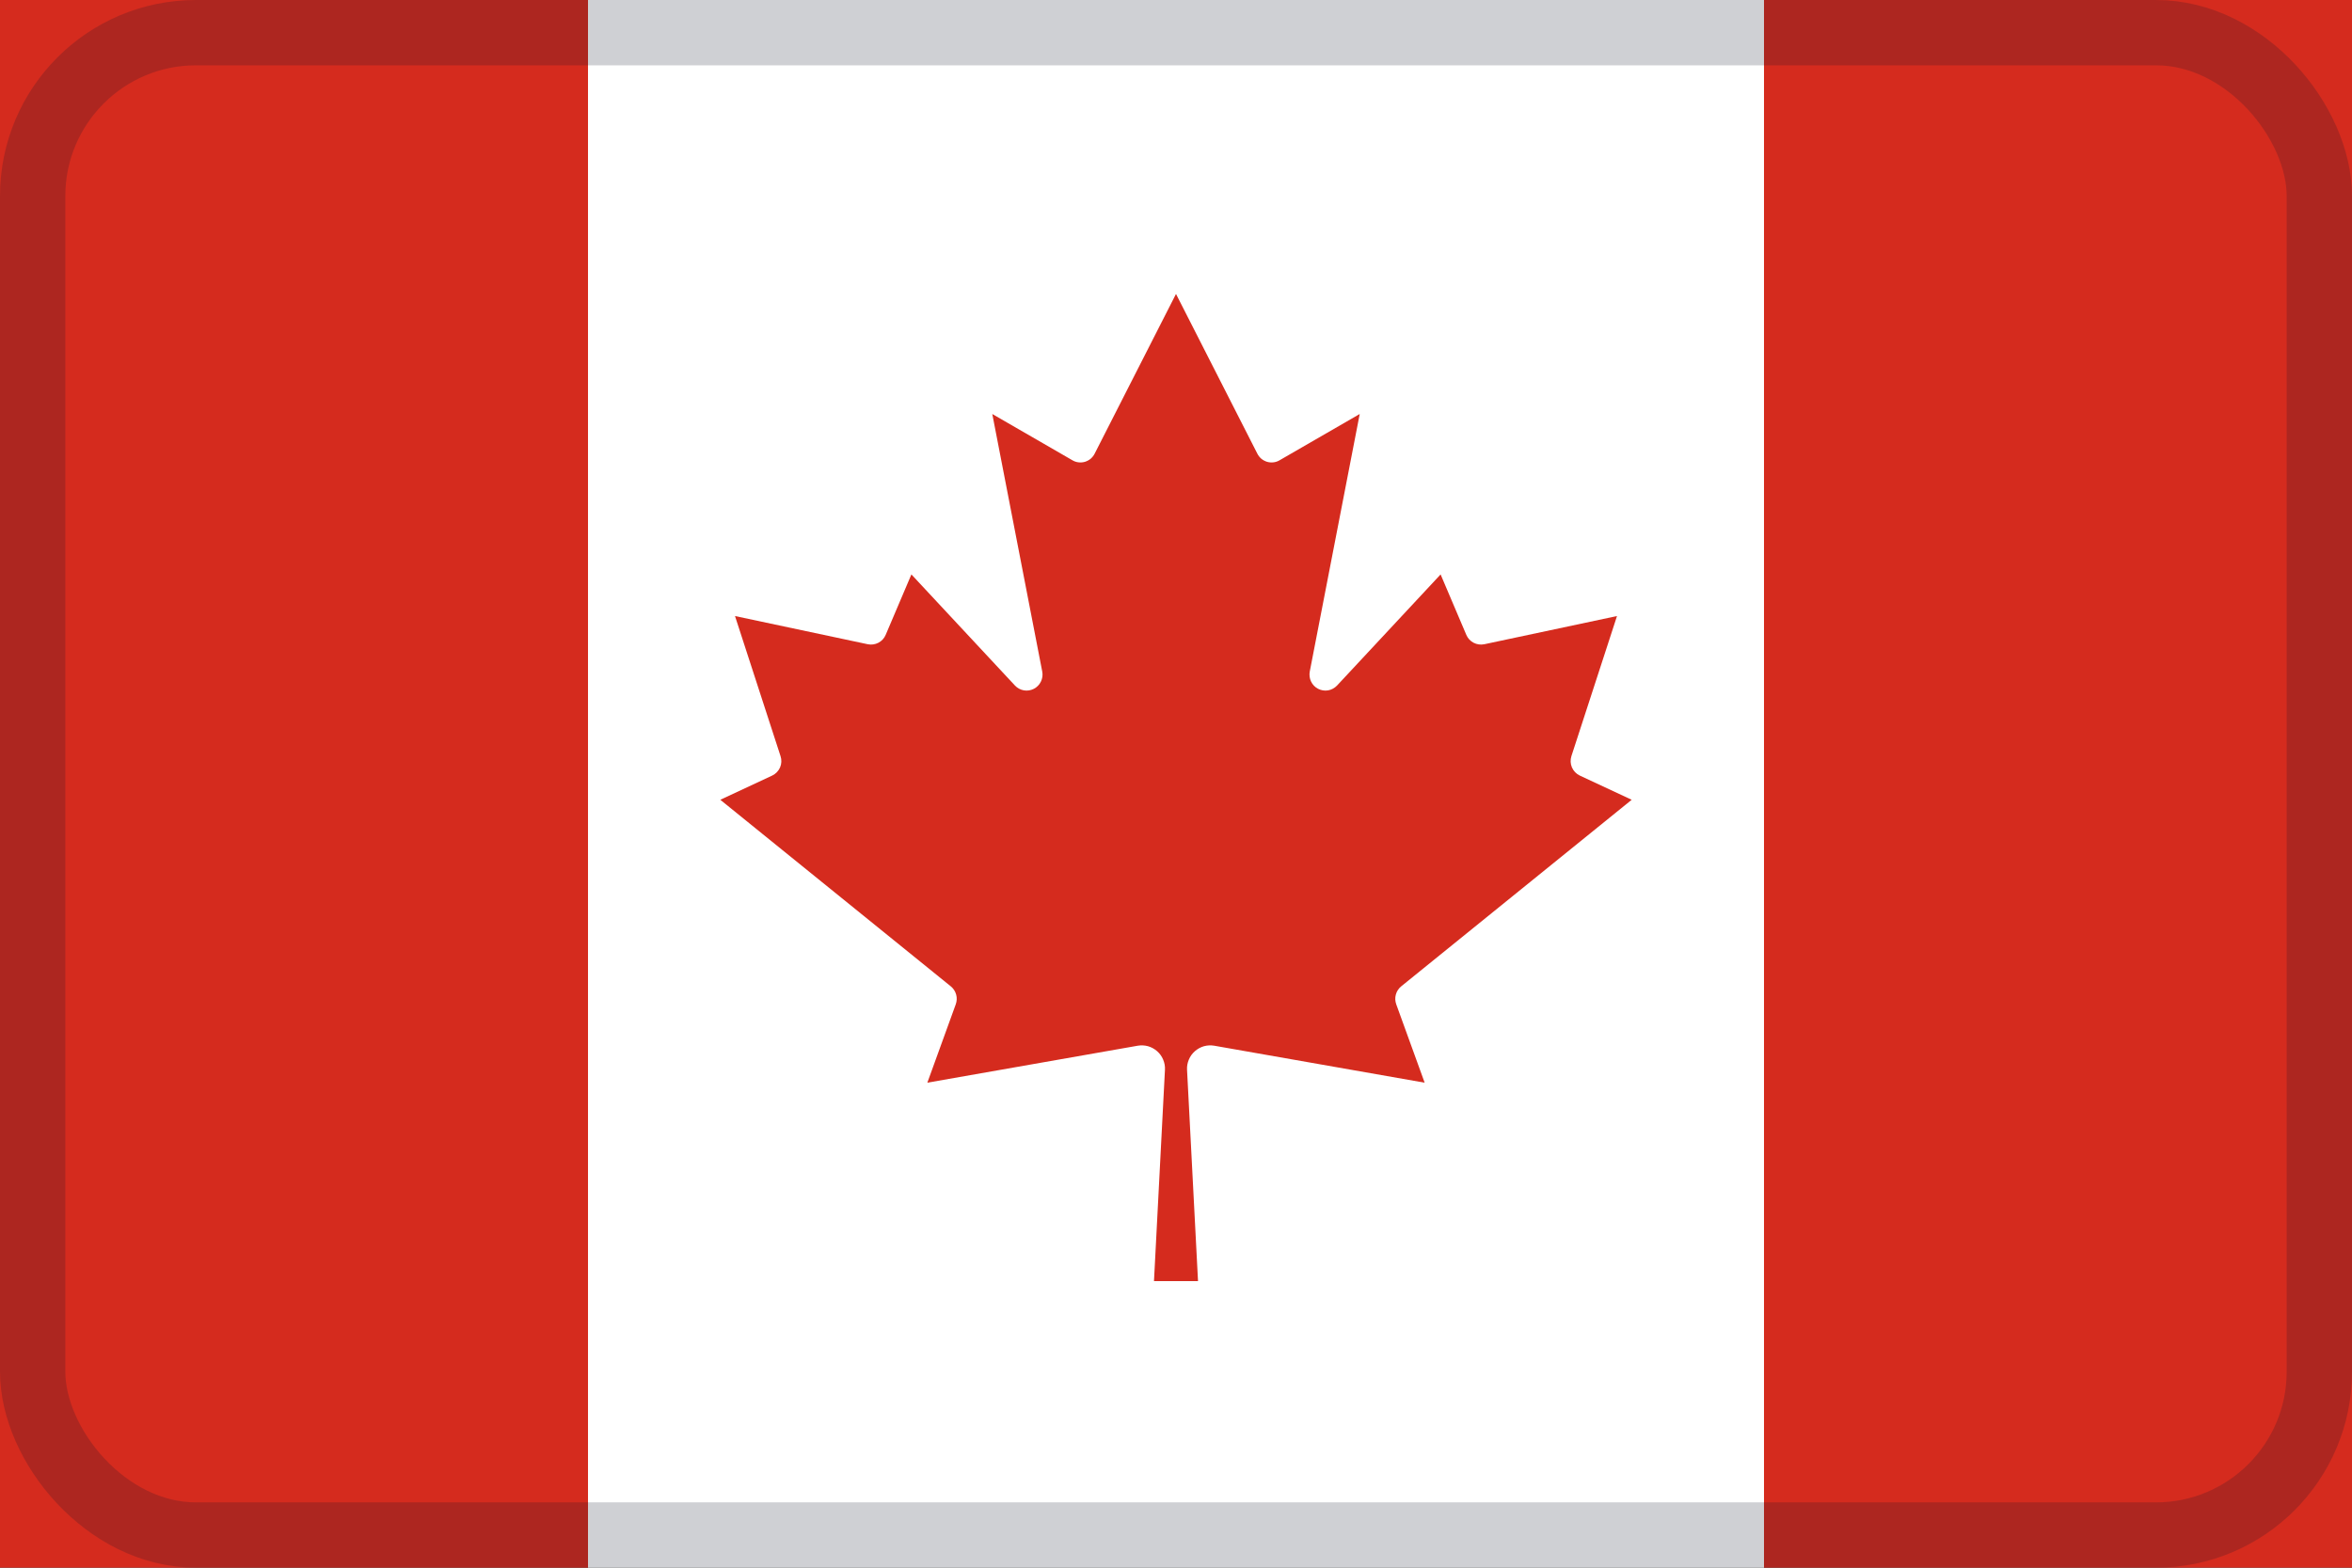
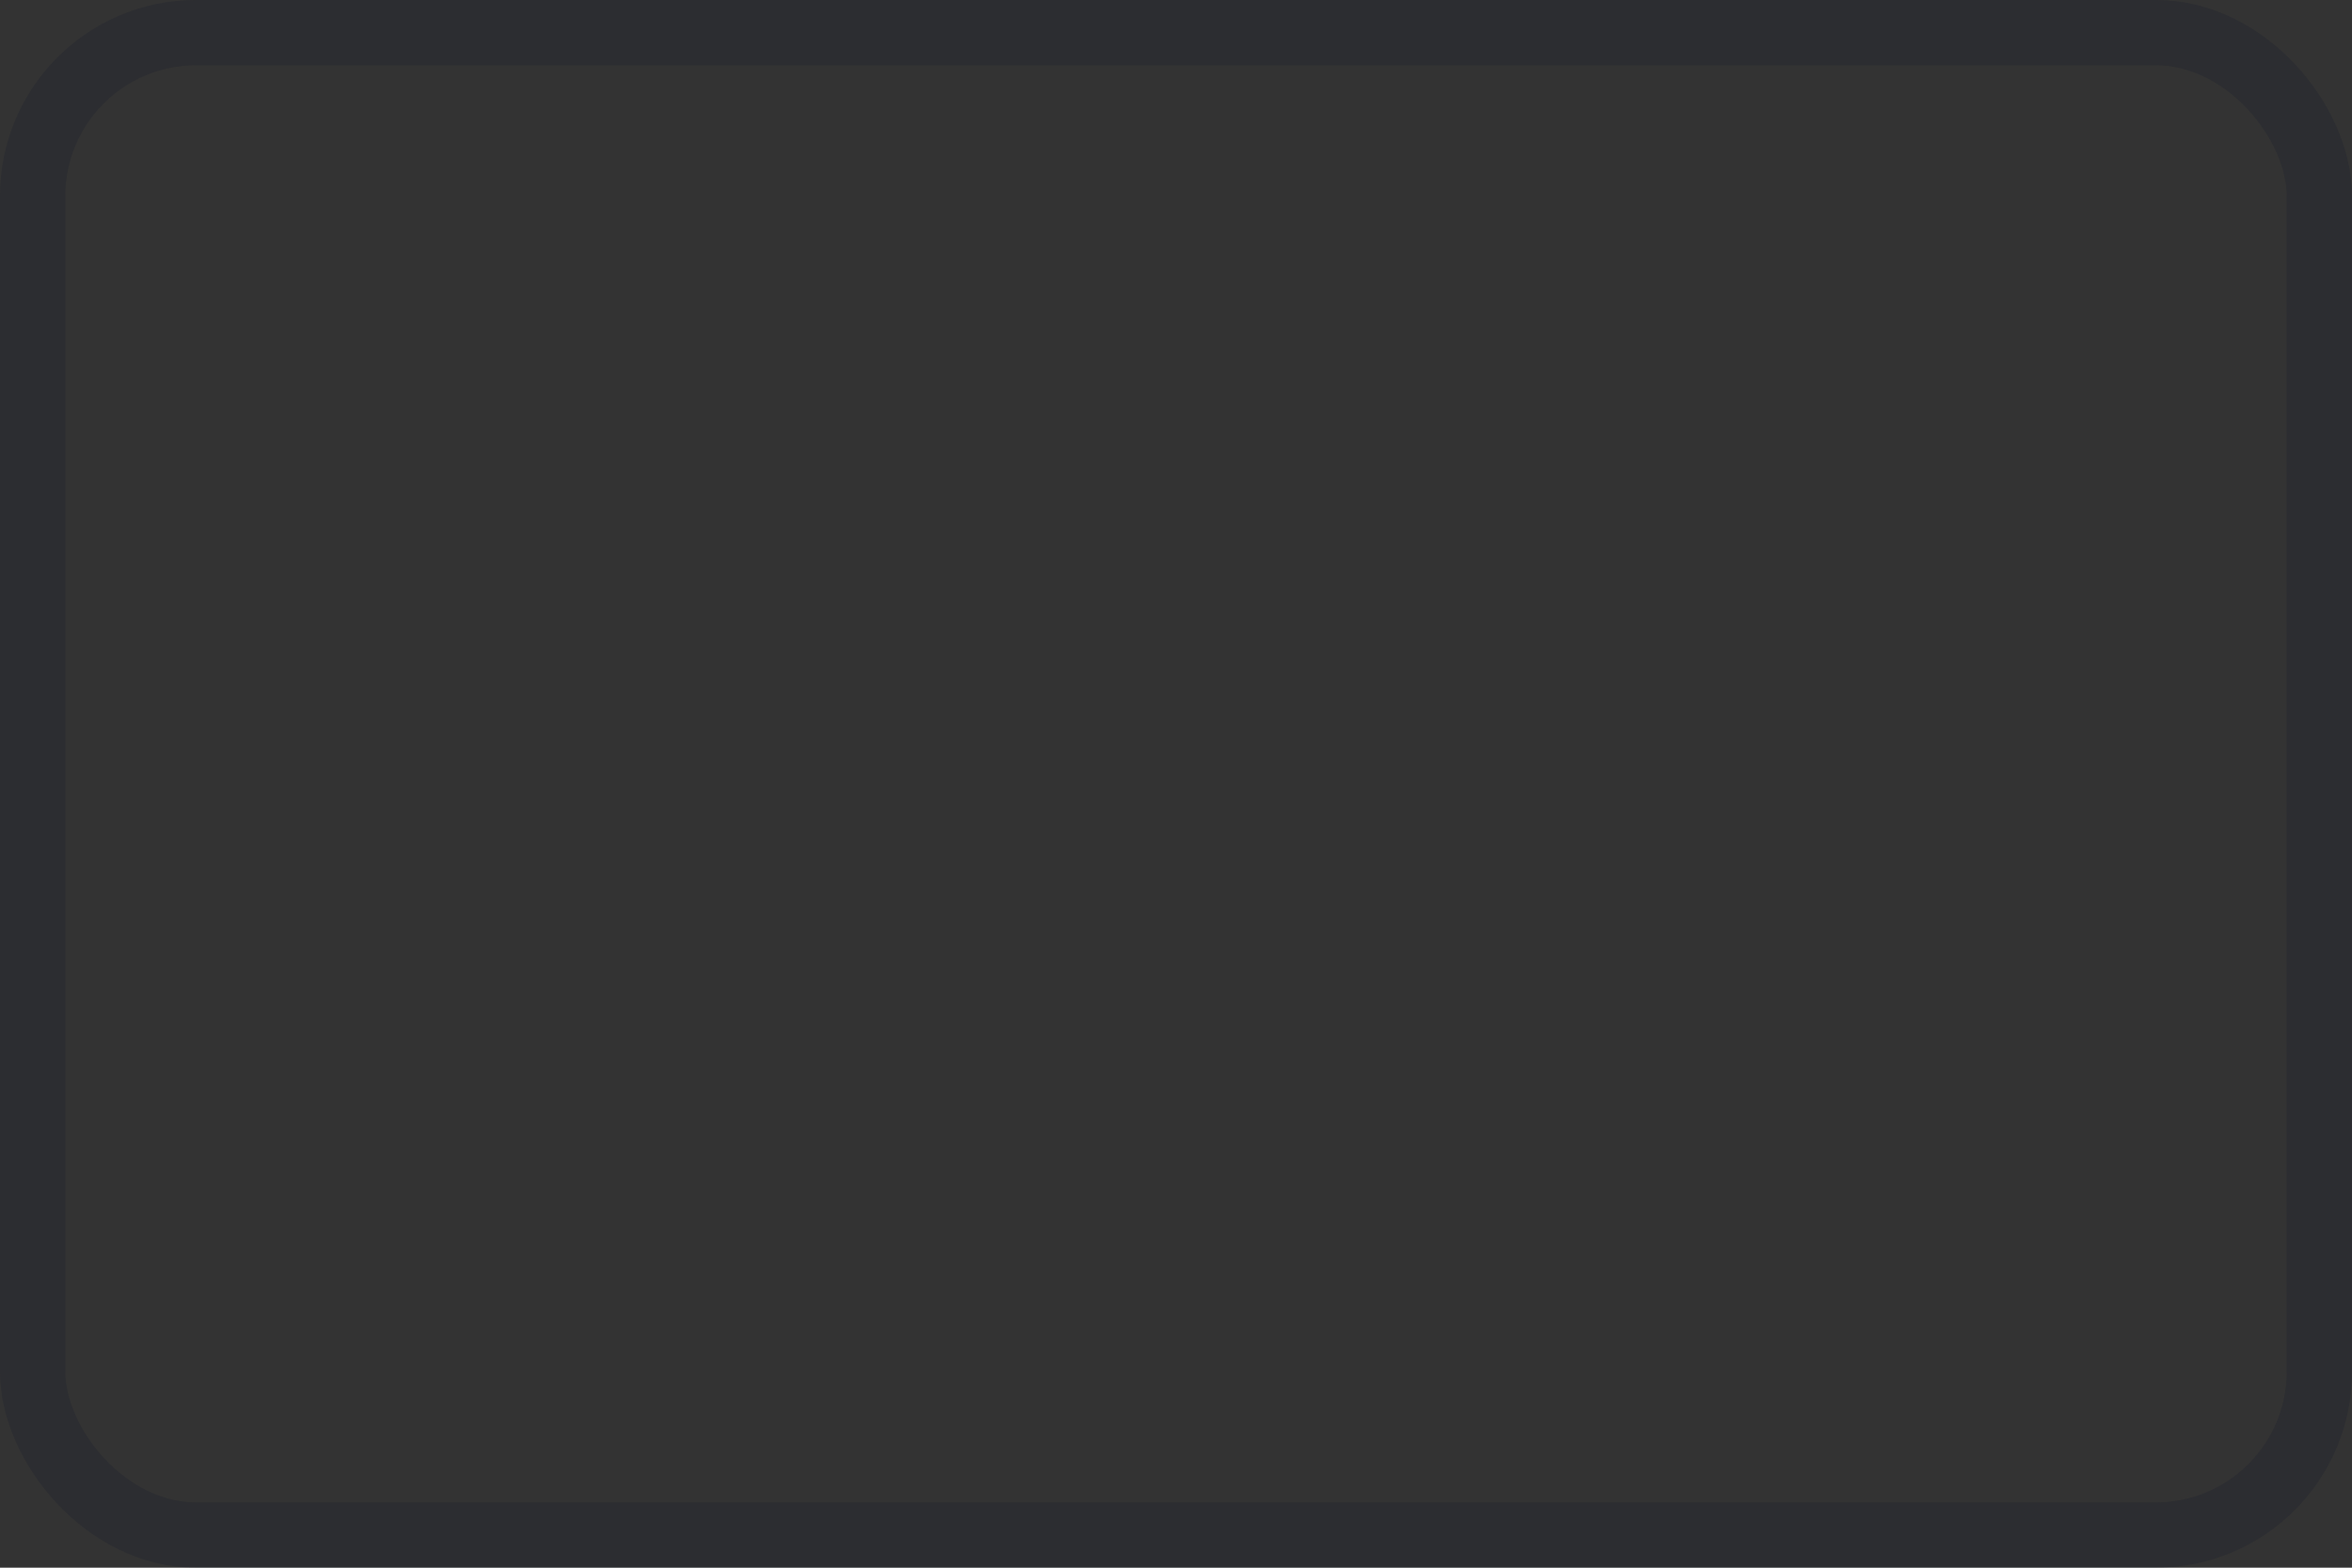
<svg xmlns="http://www.w3.org/2000/svg" width="36" height="24" viewBox="0 0 36 24" fill="none">
  <rect x="0" y="0" width="36" height="24" fill="#333333" stroke="none" />
-   <path d="M0 0H9L9.371 0.495H26.629L27 0H36V24H27L26.629 23.505H9.371L9 24H0V0Z" fill="#D52B1E" />
-   <path d="M9 0H27V24H9V0ZM18.337 19.613L18.169 16.376C18.166 16.323 18.176 16.27 18.197 16.221C18.217 16.172 18.249 16.128 18.289 16.093C18.329 16.058 18.376 16.032 18.427 16.017C18.479 16.003 18.532 16 18.585 16.009L21.806 16.575L21.371 15.375C21.354 15.327 21.351 15.275 21.365 15.226C21.378 15.177 21.407 15.133 21.446 15.101L24.975 12.244L24.18 11.873C24.126 11.847 24.084 11.803 24.06 11.748C24.037 11.694 24.034 11.633 24.052 11.576L24.75 9.431L22.718 9.863C22.662 9.874 22.605 9.866 22.555 9.84C22.505 9.814 22.466 9.772 22.444 9.72L22.05 8.794L20.464 10.496C20.427 10.534 20.38 10.56 20.328 10.569C20.276 10.578 20.222 10.569 20.175 10.545C20.129 10.521 20.091 10.483 20.068 10.435C20.045 10.388 20.038 10.334 20.047 10.283L20.812 6.338L19.586 7.046C19.558 7.063 19.526 7.074 19.492 7.078C19.459 7.082 19.426 7.079 19.394 7.07C19.362 7.06 19.332 7.044 19.306 7.023C19.281 7.001 19.26 6.975 19.245 6.945L18 4.5L16.755 6.945C16.74 6.975 16.719 7.001 16.694 7.023C16.668 7.044 16.638 7.06 16.606 7.07C16.574 7.079 16.541 7.082 16.508 7.078C16.474 7.074 16.442 7.063 16.414 7.046L15.188 6.338L15.953 10.283C15.963 10.334 15.955 10.388 15.932 10.435C15.909 10.483 15.871 10.521 15.825 10.545C15.778 10.569 15.724 10.578 15.672 10.569C15.62 10.56 15.572 10.534 15.536 10.496L13.95 8.794L13.556 9.72C13.534 9.772 13.495 9.814 13.445 9.84C13.395 9.866 13.338 9.874 13.283 9.863L11.25 9.431L11.947 11.576C11.966 11.633 11.963 11.694 11.94 11.748C11.916 11.803 11.874 11.847 11.82 11.873L11.025 12.244L14.554 15.101C14.593 15.133 14.622 15.177 14.635 15.226C14.649 15.275 14.646 15.327 14.629 15.375L14.194 16.575L17.415 16.009C17.468 16 17.521 16.003 17.573 16.017C17.624 16.032 17.671 16.058 17.711 16.093C17.751 16.128 17.783 16.172 17.803 16.221C17.824 16.27 17.834 16.323 17.831 16.376L17.663 19.613H18.337Z" fill="white" />
  <rect x="0.5" y="0.5" width="35" height="23" rx="2.5" stroke="#101828" stroke-opacity="0.2" />
</svg>